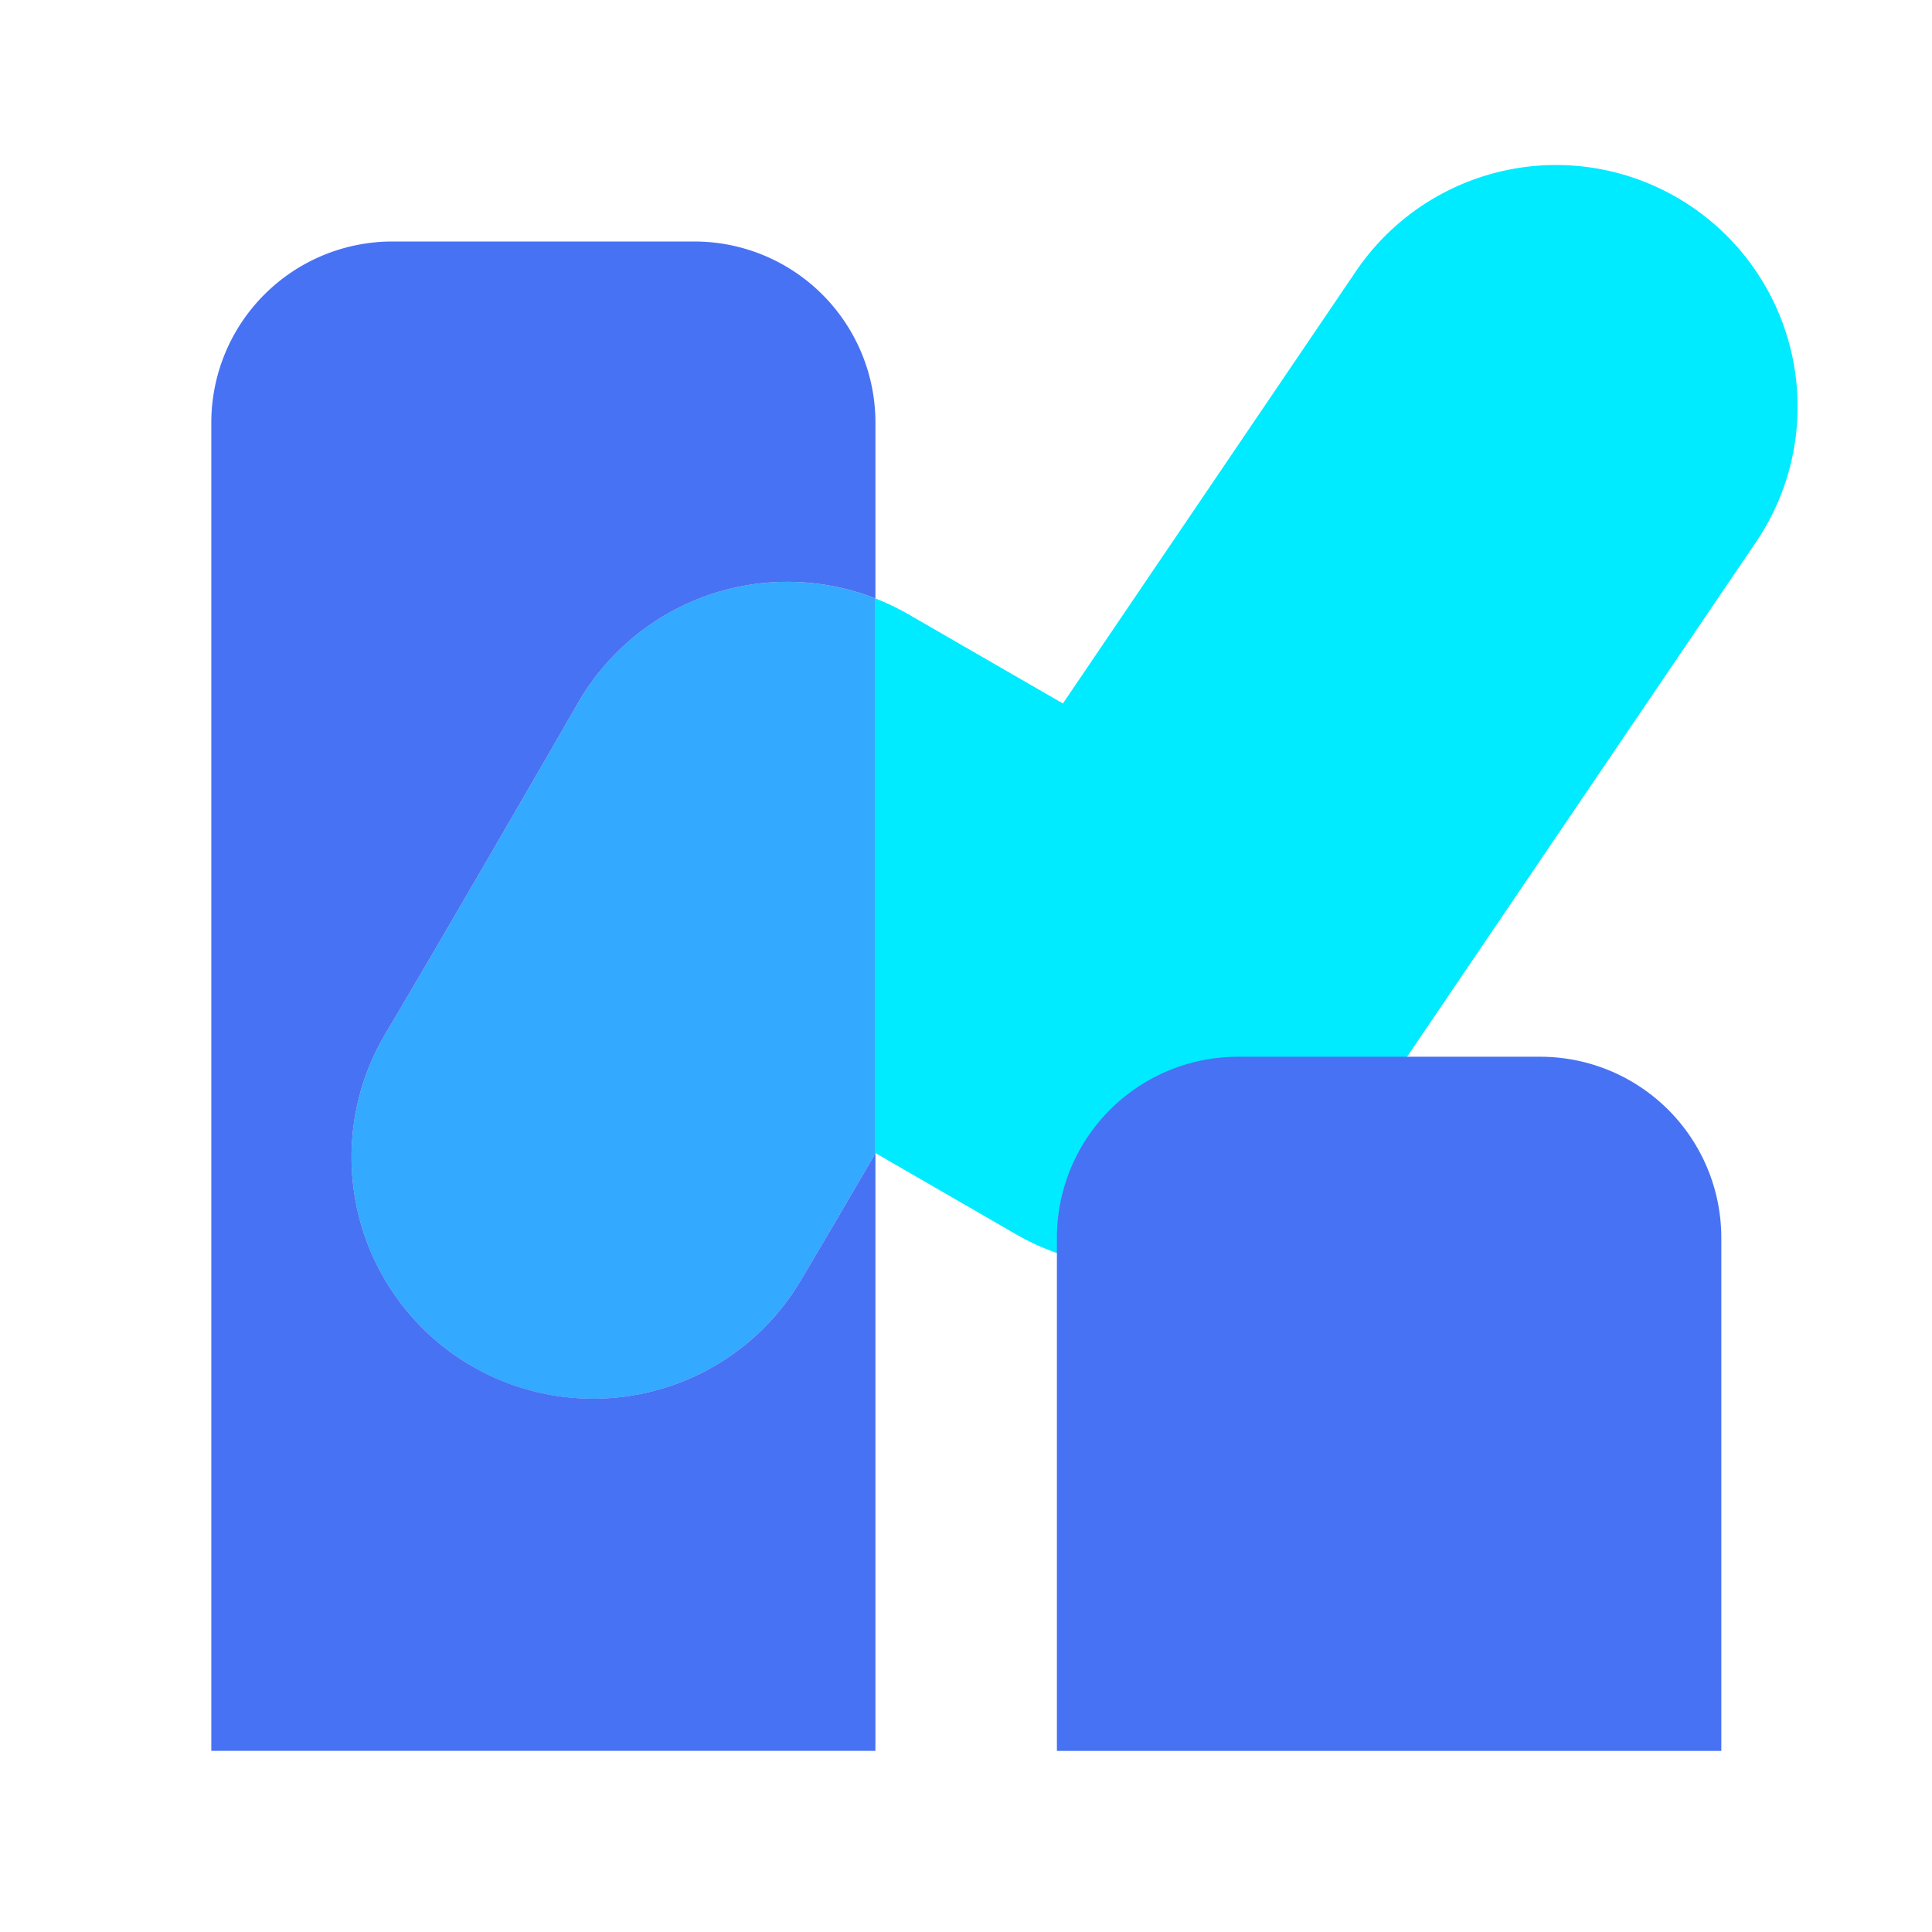
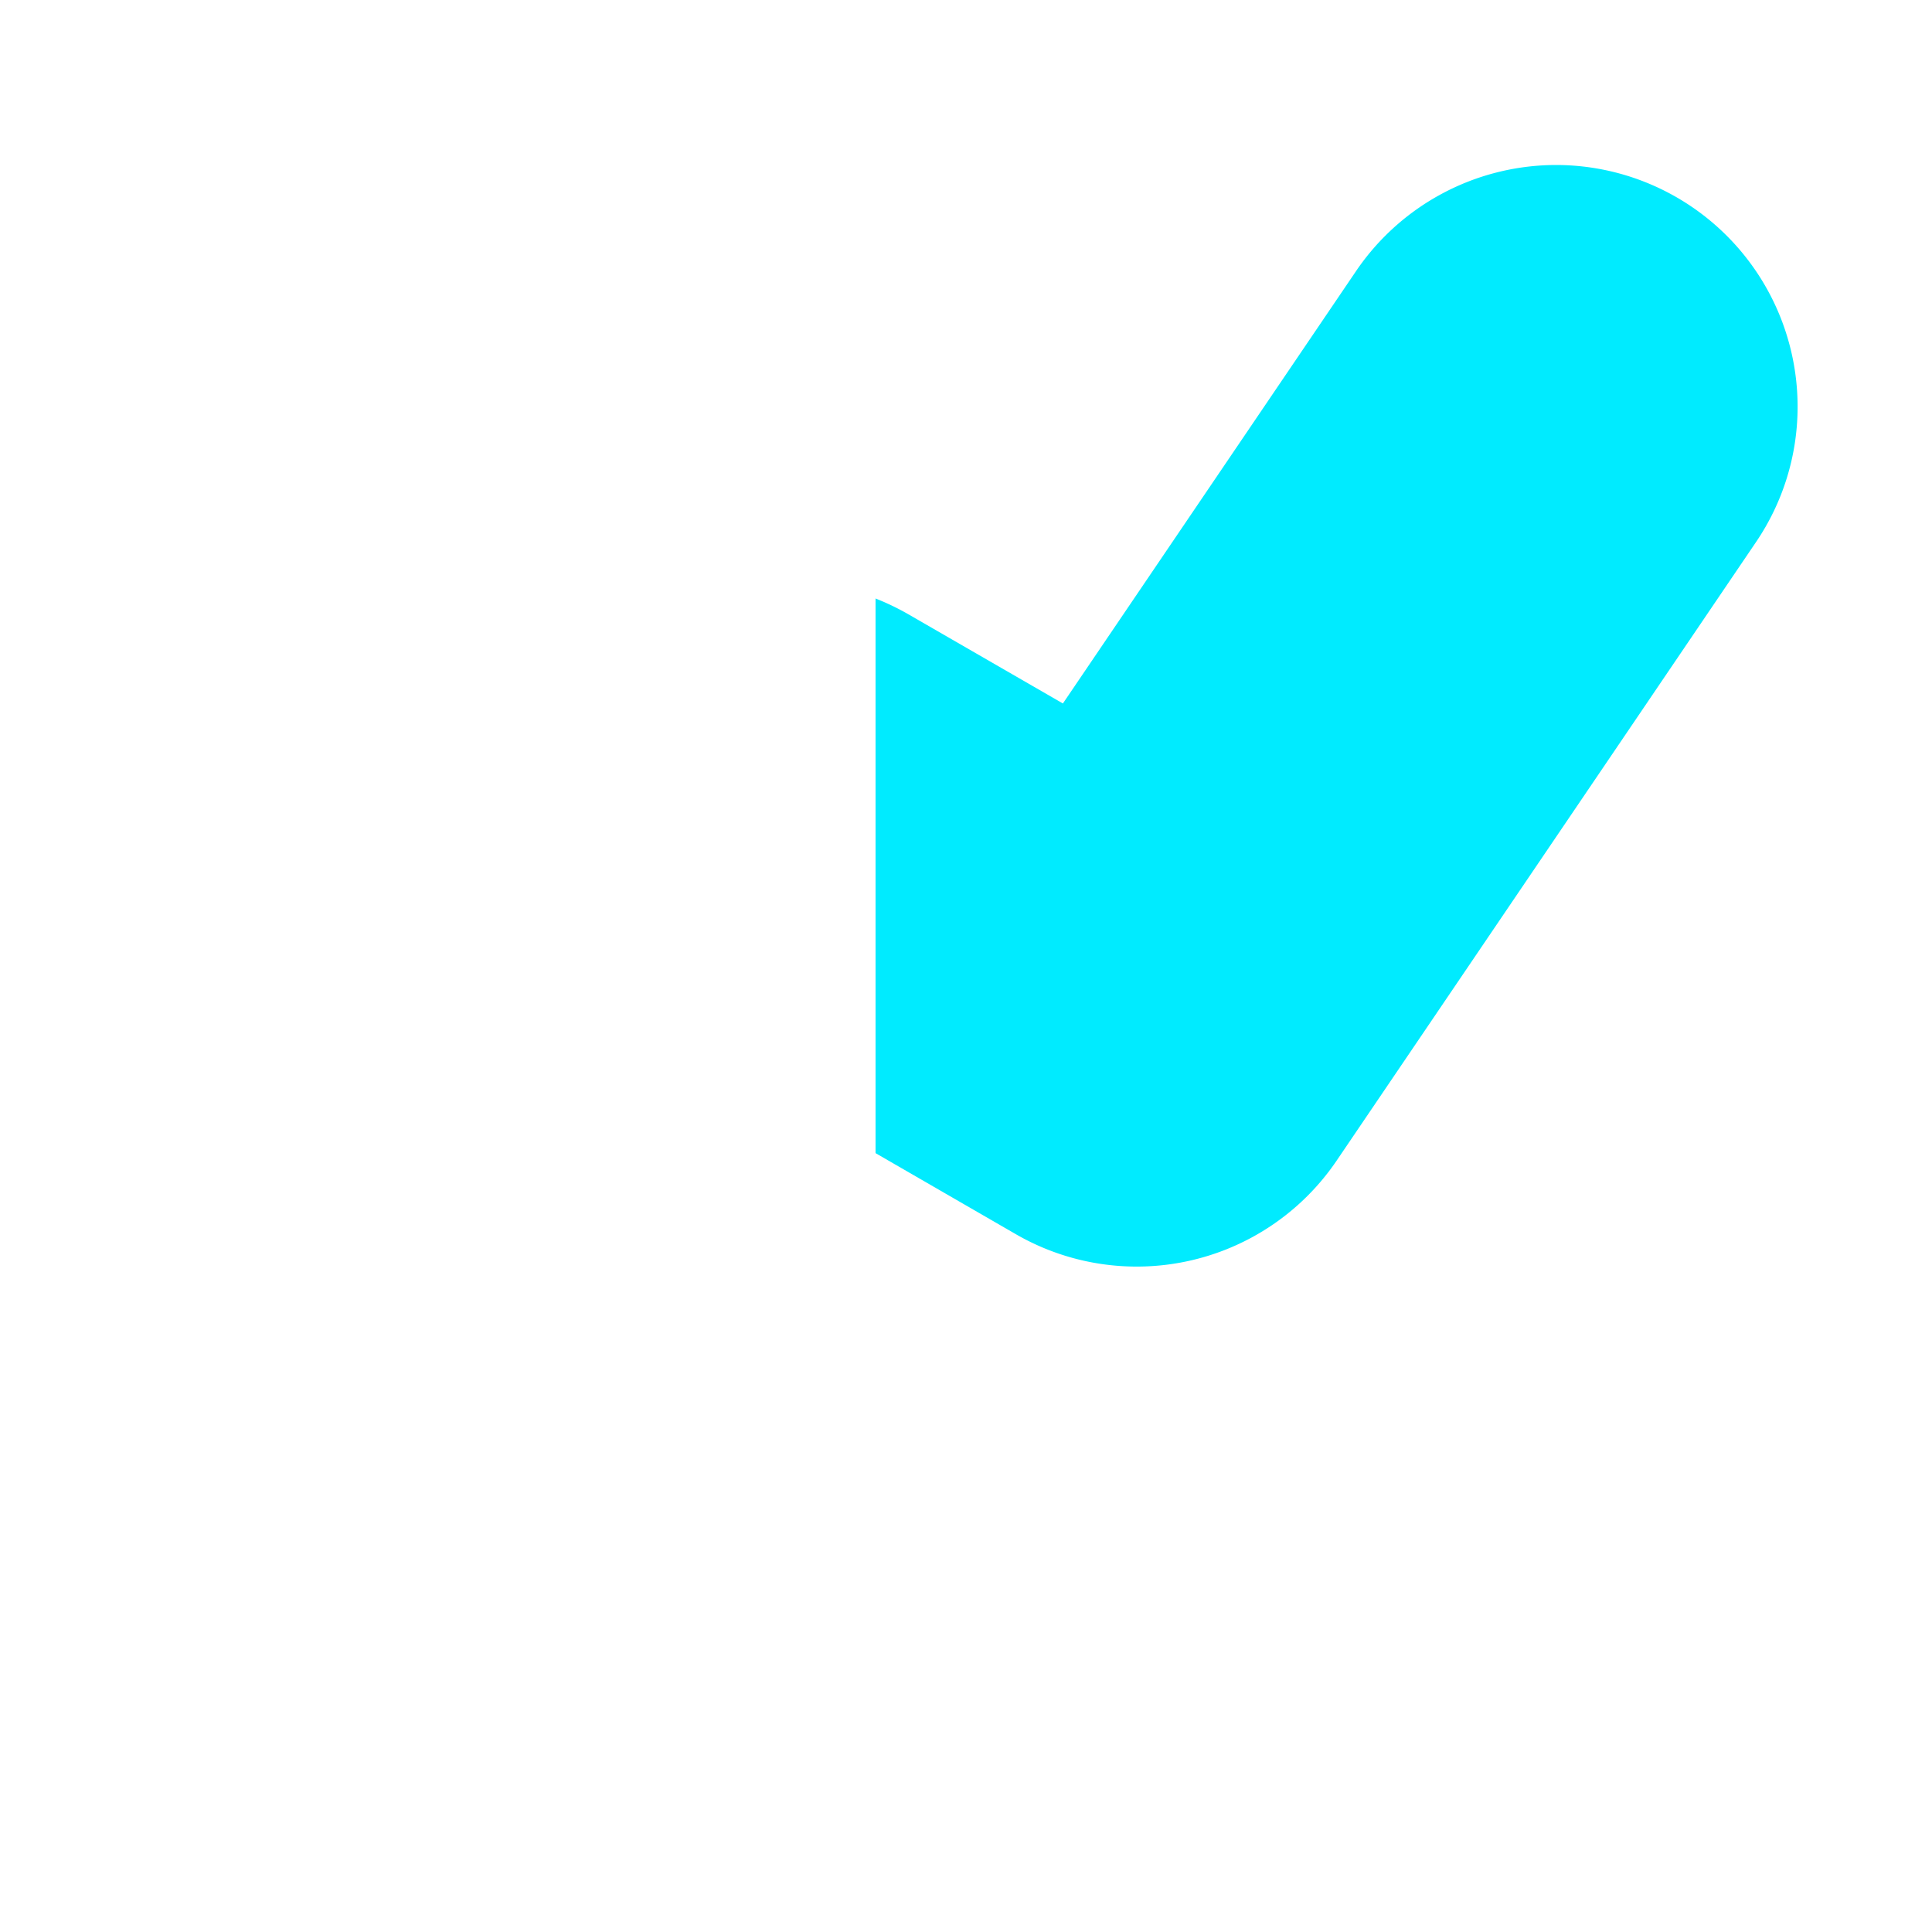
<svg xmlns="http://www.w3.org/2000/svg" width="128" height="128" viewBox="0 0 128 128">
  <style>
    /* NOT USED */
    /* dark mode svg white version */
    /* @media (prefers-color-scheme: dark) {
      #line--light-blue {
        fill: #00ebff;
      }
      #line--middle-blue {
        fill: #8ef6ff;
      }
      #bar--short {
        fill: #fff;
      }
      #bar--long {
        fill: #fff;
      }
    } */
  </style>
  <g id="kpi-symbol" data-name="kpi-symbol" transform="translate(-32 -30)">
-     <rect id="사각형_6343" data-name="사각형 6343" width="128" height="128" transform="translate(32 30)" fill="none" />
    <g id="symbol-wrap" data-name="symbol-wrap">
      <path id="line--light-blue" data-name="line--light-blue" d="M11004.293,22158.98a16,16,0,0,1-7.986-2.143l-9.3-5.373a.023.023,0,0,0,0,.01v-36.756a16.487,16.487,0,0,1,2.166,1.041l10.247,5.914,19.426-28.652a16.03,16.03,0,0,1,13.121-7.023h.278a16.015,16.015,0,0,1,15.85,15.877v.285a15.959,15.959,0,0,1-2.756,8.822l-27.779,40.973A16,16,0,0,1,11004.293,22158.98Z" transform="translate(-10897 -22045.066)" fill="#00ebff" stroke="rgba(0,0,0,0)" stroke-width="1" />
-       <path id="line--middle-blue" data-name="line--middle-blue" d="M10960.129,22165.494a16,16,0,0,1-5.6-21.928c4.745-8,12.687-21.791,12.77-21.932a15.988,15.988,0,0,1,19.7-6.916v36.756c-1.725,2.959-3.472,5.936-4.946,8.422a16,16,0,0,1-21.926,5.6Z" transform="translate(-10897 -22045.066)" fill="#33a9ff" />
-       <path id="bar--short" data-name="bar--short" d="M12.005,0H32.013A12,12,0,0,1,44.018,12v33.99H0V12A12,12,0,0,1,12.005,0Z" transform="translate(102.023 100.012)" fill="#4872f4" />
-       <path id="bar--long" data-name="bar--long" d="M10987,22191.066h-44v-88a12,12,0,0,1,12-12h20a12,12,0,0,1,12,12v11.65a16,16,0,0,0-19.7,6.916c-.009.014-.094.162-.25.434l-.031.055c-5.376,9.316-9.811,16.932-12.488,21.443a16,16,0,0,0,13.75,24.166,15.98,15.98,0,0,0,13.772-7.836c1.407-2.371,3.117-5.283,4.946-8.422v39.592h0Z" transform="translate(-10897 -22045.066)" fill="#4872f4" />
    </g>
  </g>
</svg>